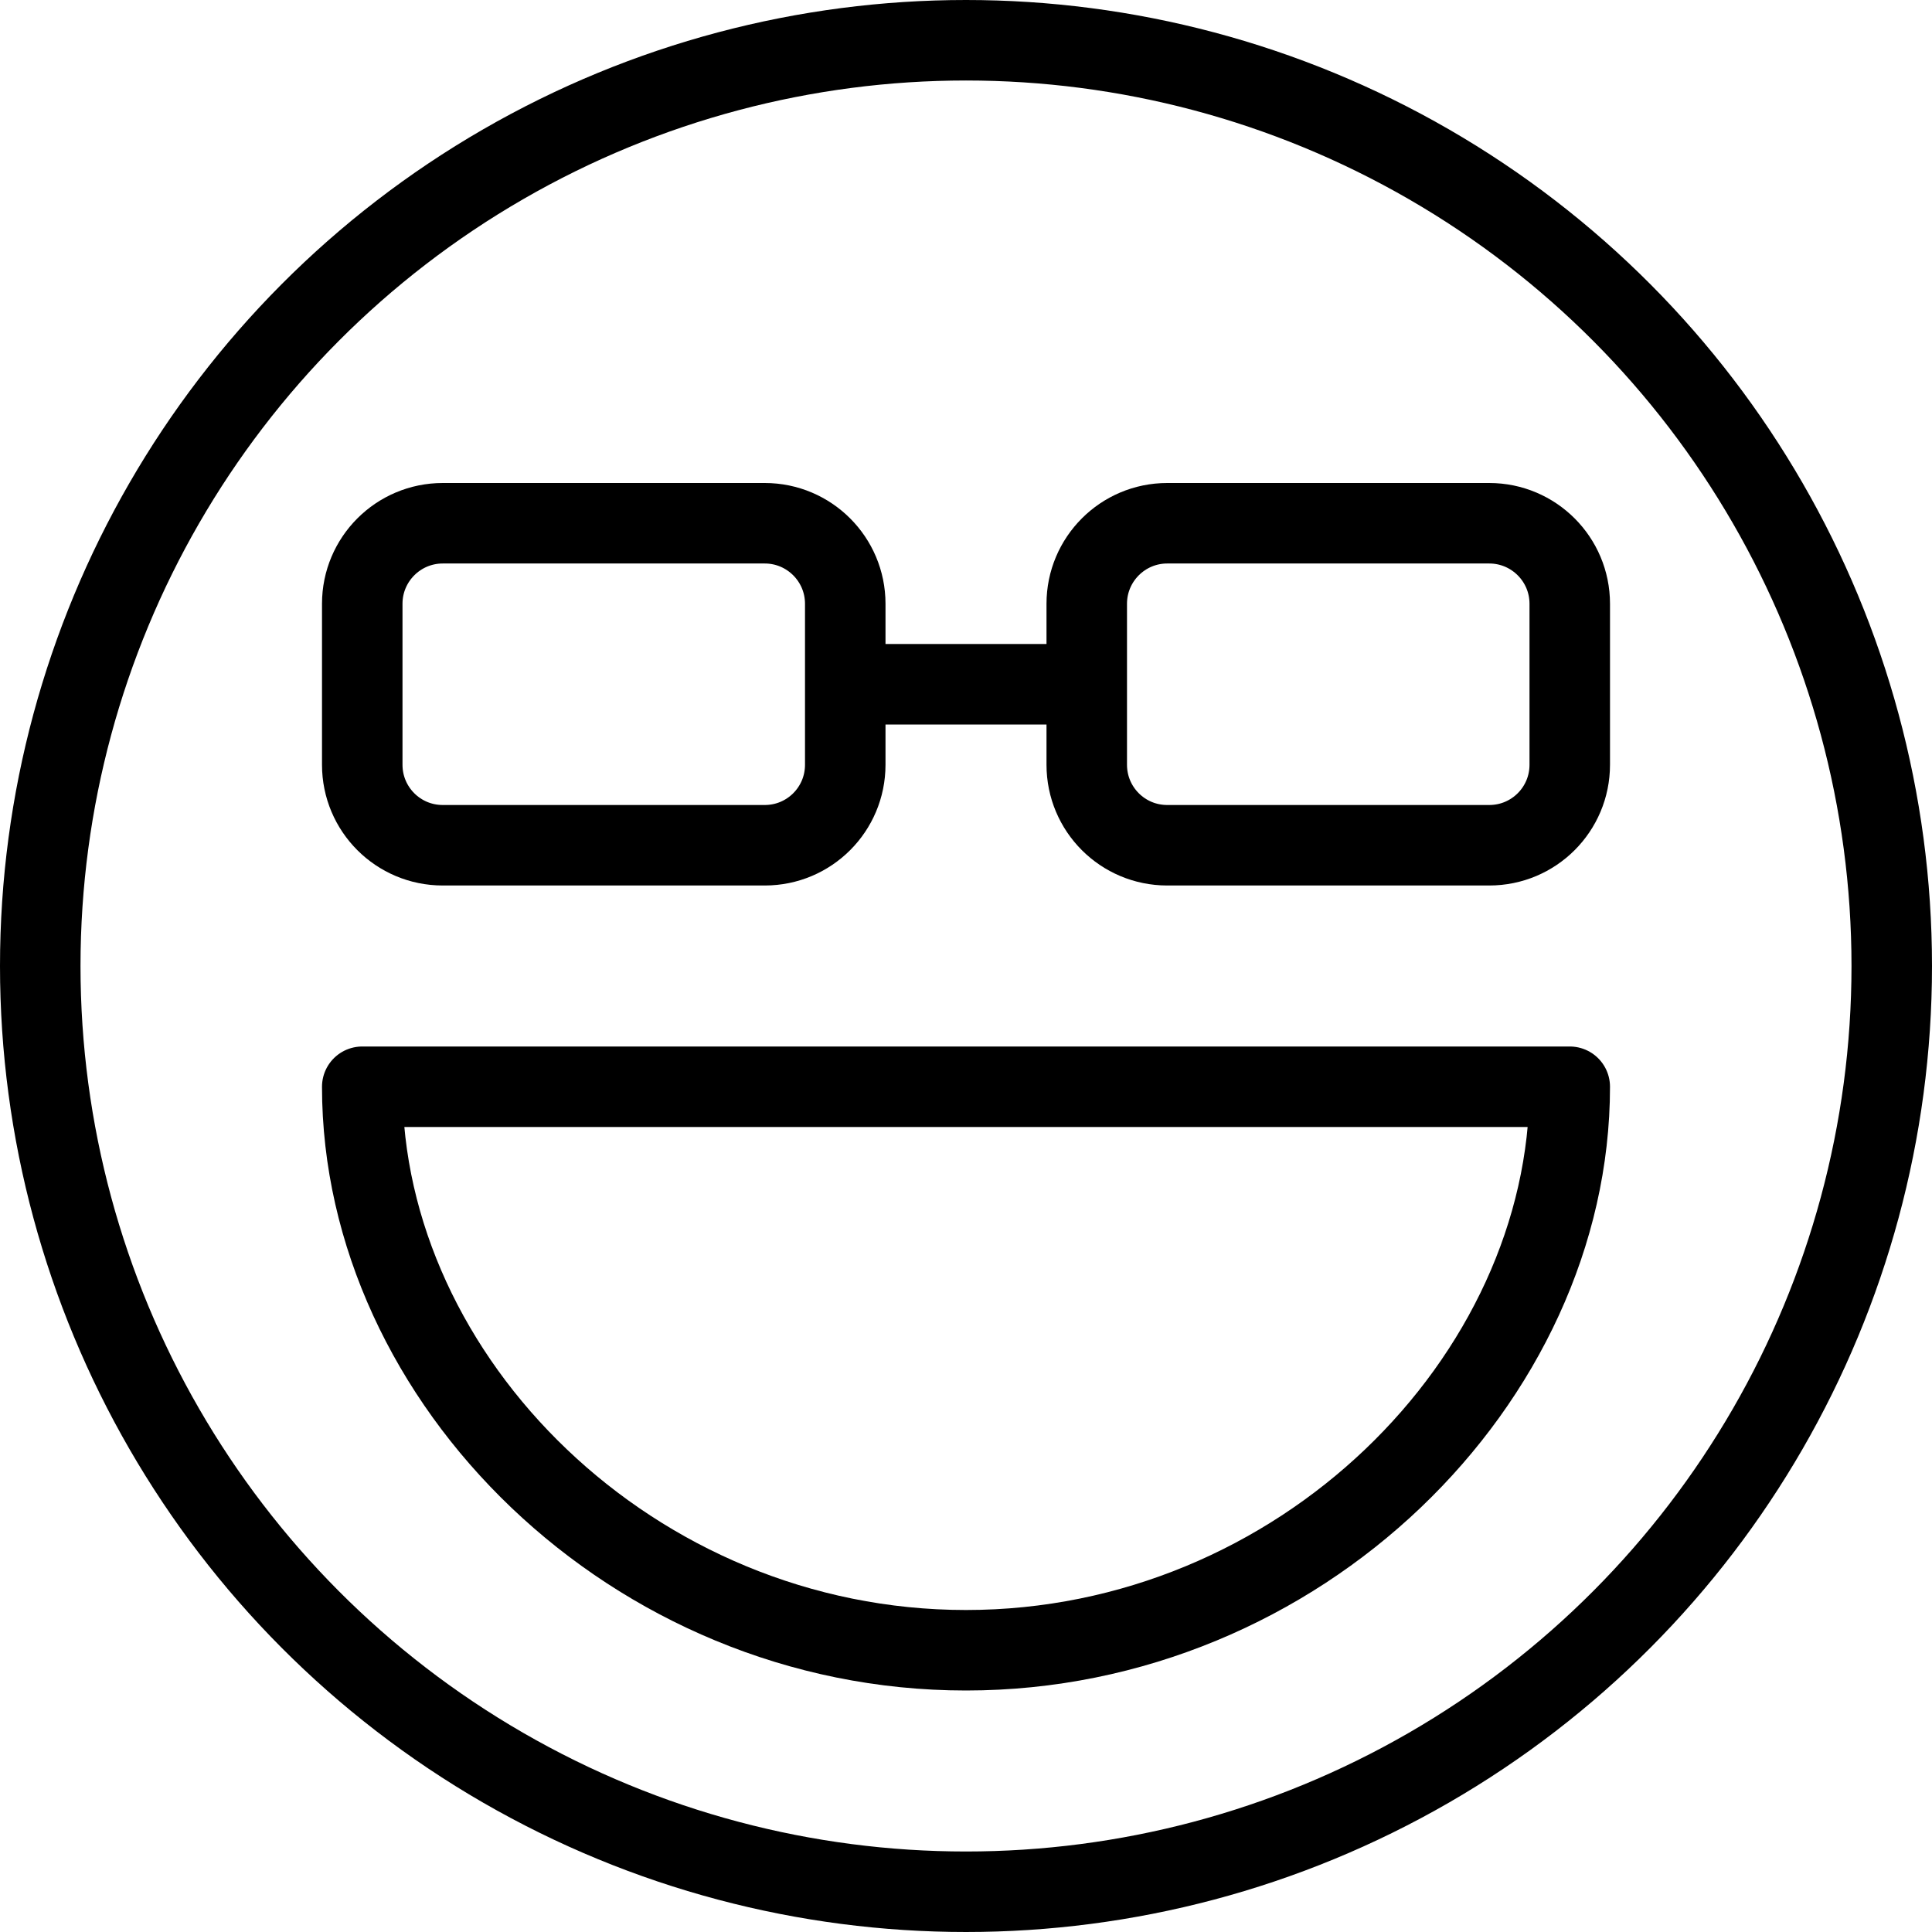
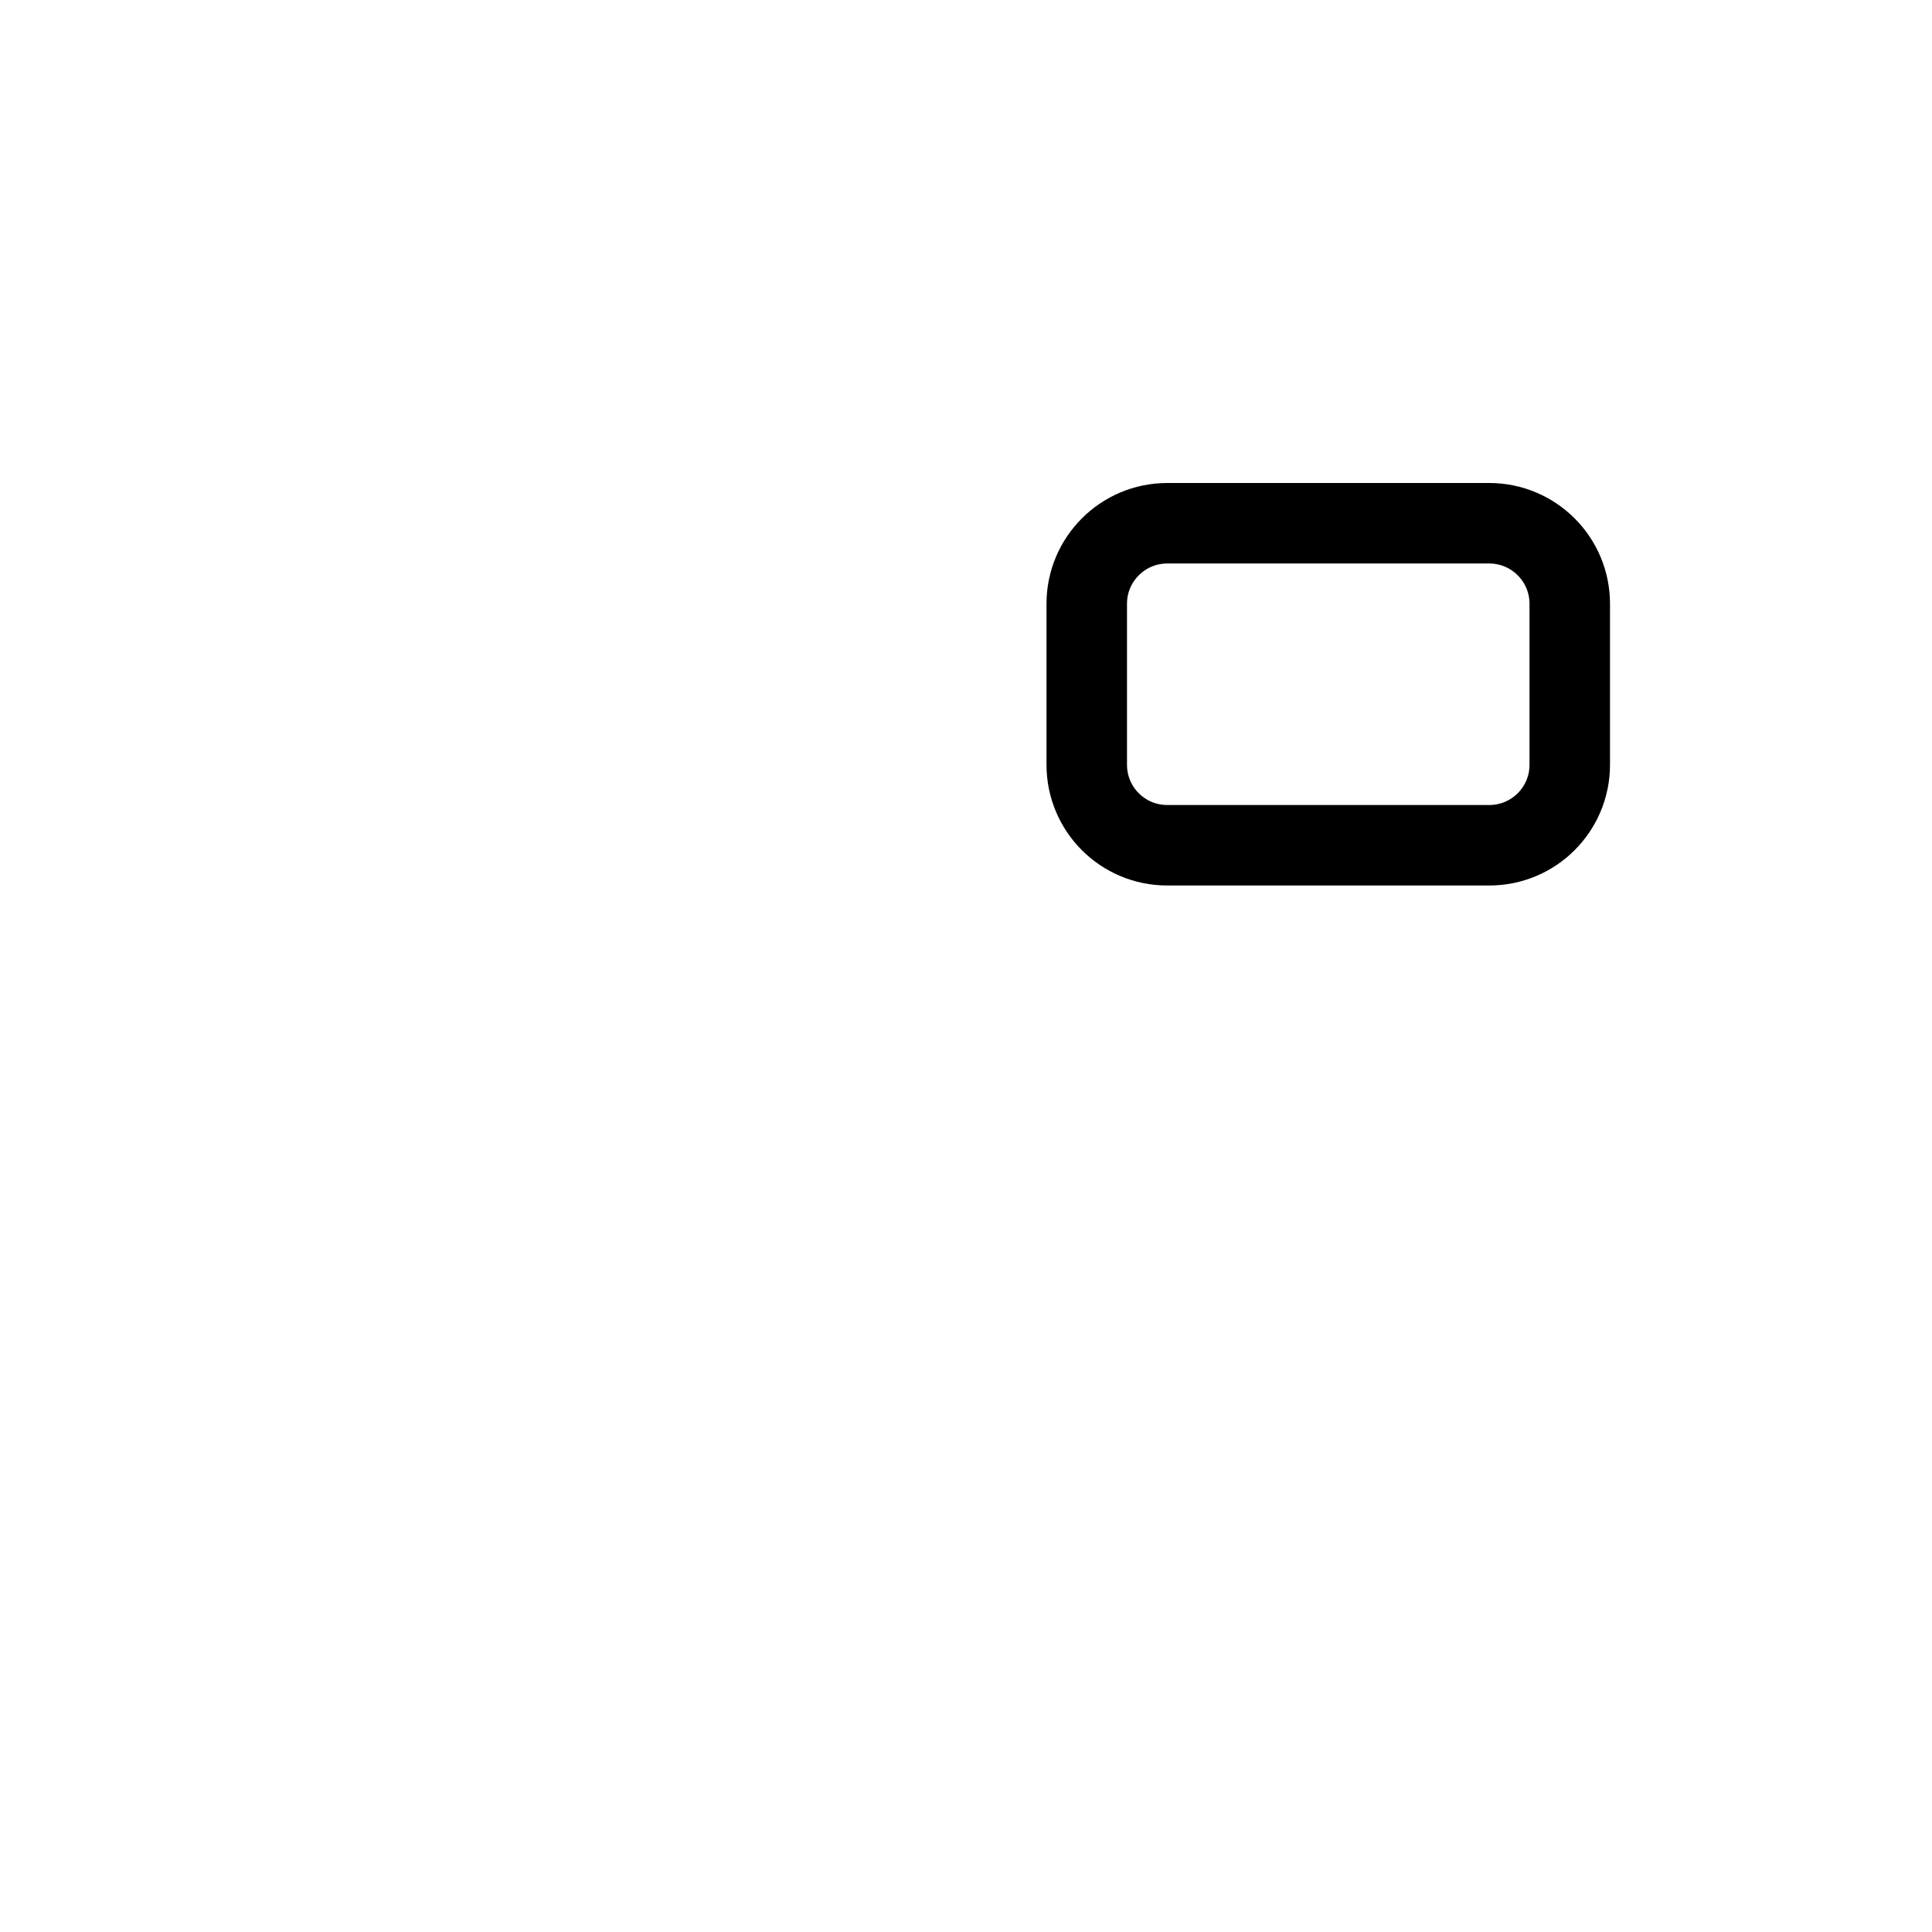
<svg xmlns="http://www.w3.org/2000/svg" version="1.1" x="0px" y="0px" width="24px" height="24px" viewBox="0 0 24 24" enable-background="new 0 0 24 24" xml:space="preserve">
  <g id="Outline_Icons">
    <g>
-       <path fill="none" stroke="#000000" stroke-linecap="round" stroke-linejoin="round" stroke-miterlimit="10" d="M19.5,13.5    c0,3.643-3.358,7-7.5,7c-4.143,0-7.5-3.357-7.5-7H19.5z" />
-       <circle fill="none" stroke="#000000" stroke-linecap="round" stroke-linejoin="round" stroke-miterlimit="10" cx="12" cy="12" r="11.5" />
-       <path fill="none" stroke="#000000" stroke-linecap="round" stroke-linejoin="round" stroke-miterlimit="10" d="M4.5,9.5    c0,0.553,0.447,1,1,1h4c0.553,0,1-0.447,1-1v-2c0-0.551-0.447-1-1-1h-4c-0.553,0-1,0.449-1,1V9.5z" />
      <path fill="none" stroke="#000000" stroke-linecap="round" stroke-linejoin="round" stroke-miterlimit="10" d="M13.5,9.5    c0,0.553,0.447,1,1,1h4c0.553,0,1-0.447,1-1v-2c0-0.551-0.447-1-1-1h-4c-0.553,0-1,0.449-1,1V9.5z" />
-       <line fill="none" stroke="#000000" stroke-linejoin="round" stroke-miterlimit="10" x1="10.5" y1="8.5" x2="13.5" y2="8.5" />
    </g>
  </g>
  <g id="Invisible_Shape">
-     <rect fill="none" width="24" height="24" />
-   </g>
+     </g>
</svg>